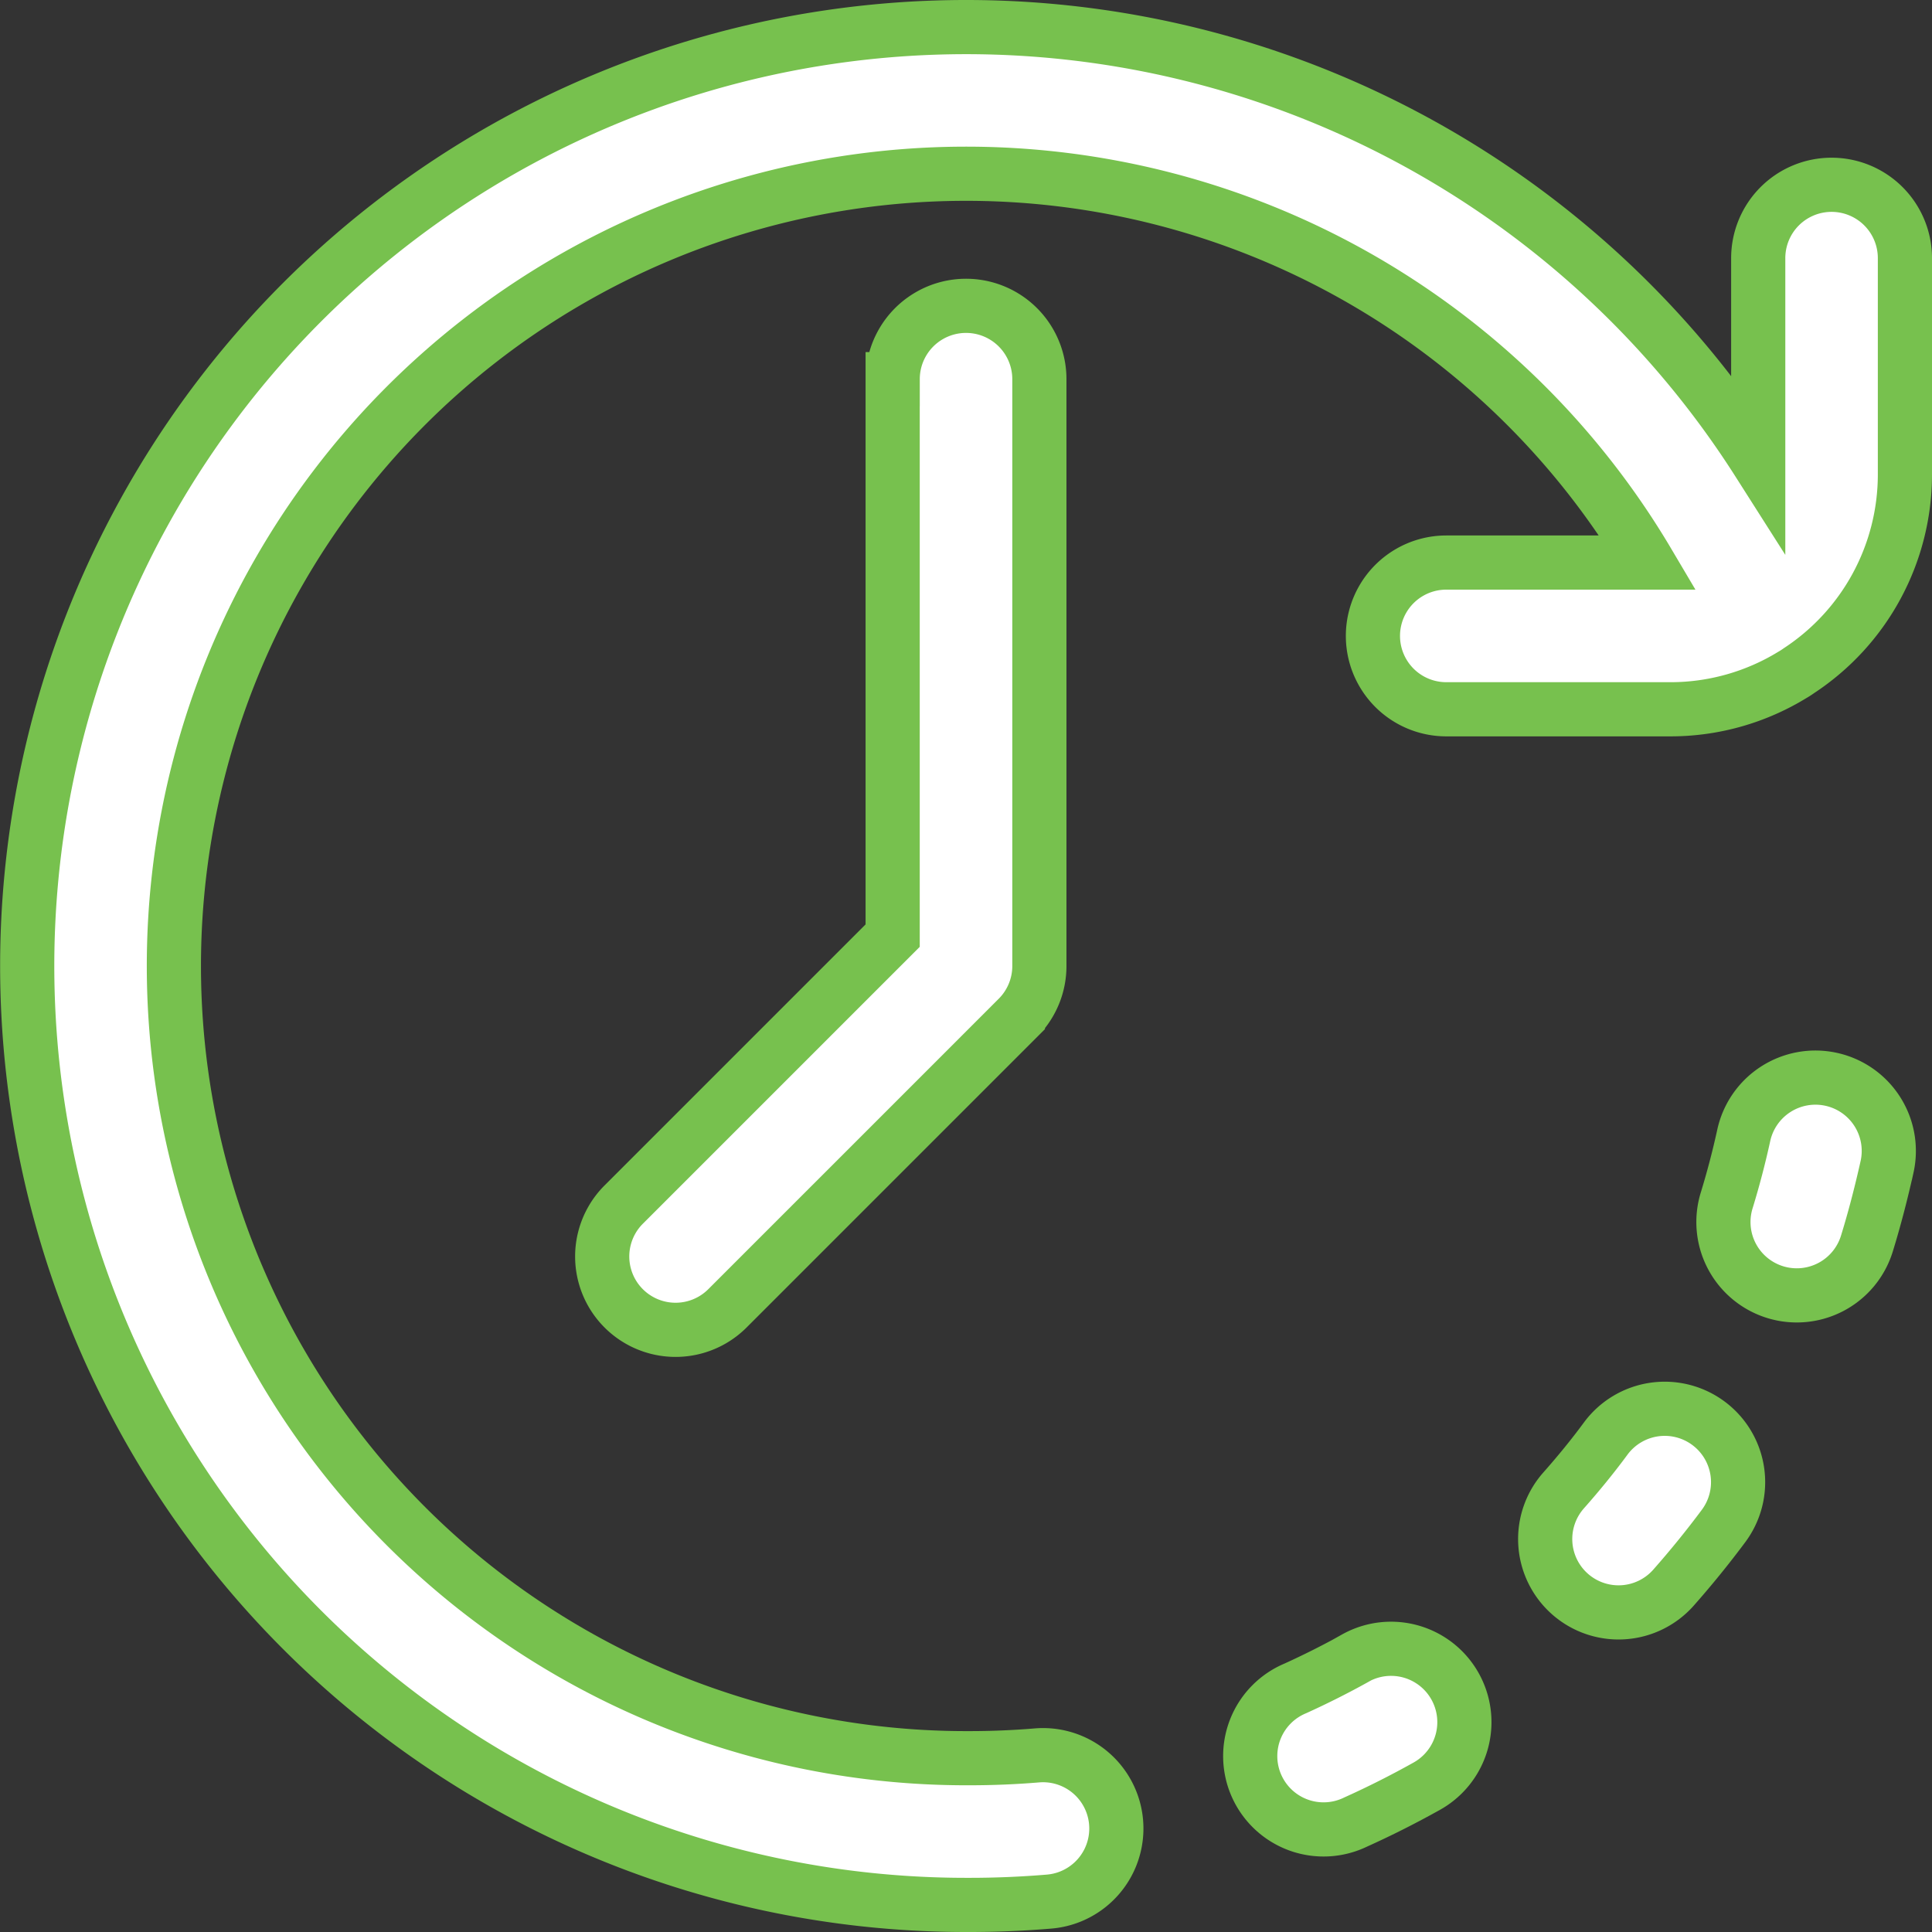
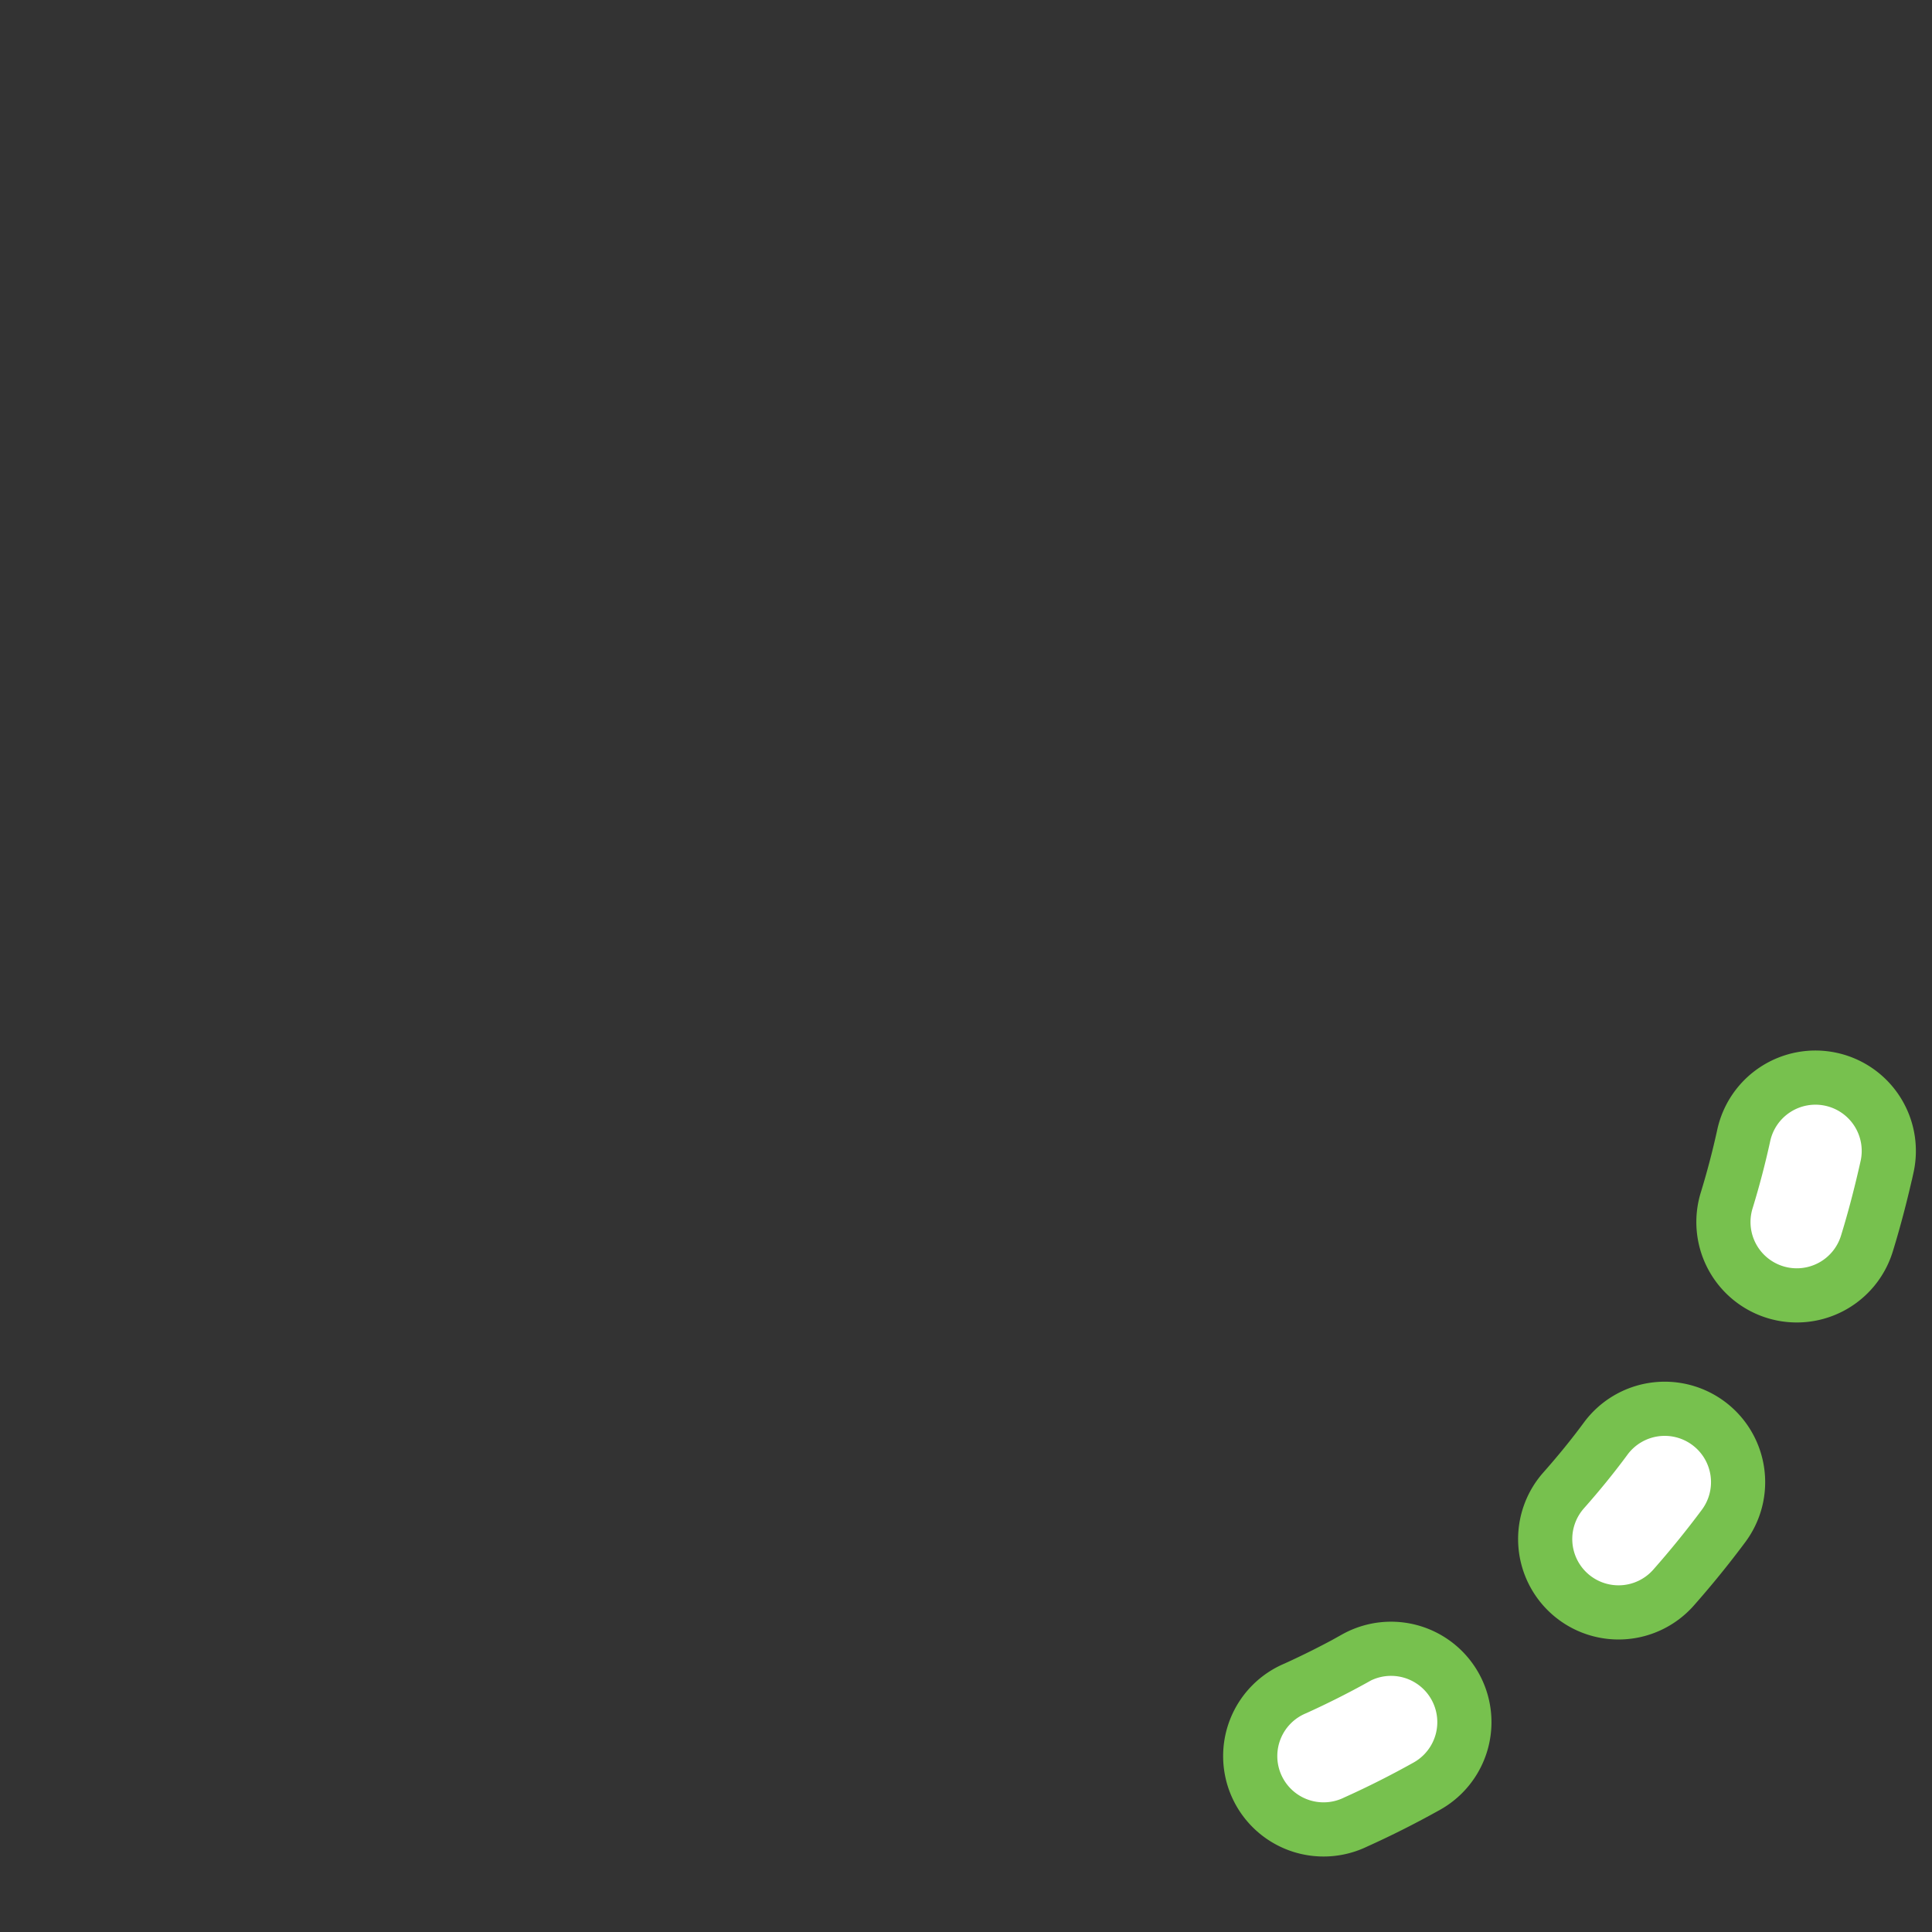
<svg xmlns="http://www.w3.org/2000/svg" width="53.5" height="53.5" viewBox="0 0 53.5 53.5">
  <rect x="0" y="0" width="53.5" height="53.5" fill="#333333" stroke="none" />
  <g id="quick-turnaround" transform="translate(0.75 0.75)">
    <g id="Group_58" data-name="Group 58">
      <g id="Group_57" data-name="Group 57">
        <path id="Path_137" data-name="Path 137" d="M418.4,377.128a2.031,2.031,0,0,0-2.842.417c-.368.5-.762.981-1.171,1.443a2.031,2.031,0,1,0,3.044,2.691c.484-.548.951-1.123,1.387-1.709A2.031,2.031,0,0,0,418.4,377.128Z" transform="translate(-371.839 -338.465)" fill="#fff" stroke="#77c14e" stroke-width="1.5" />
        <path id="Path_138" data-name="Path 138" d="M465.495,286.471a2.032,2.032,0,0,0-2.417,1.553c-.131.6-.29,1.207-.472,1.8a2.031,2.031,0,1,0,3.881,1.2c.216-.7.4-1.415.56-2.131A2.031,2.031,0,0,0,465.495,286.471Z" transform="translate(-415.541 -257.334)" fill="#fff" stroke="#77c14e" stroke-width="1.5" />
        <path id="Path_139" data-name="Path 139" d="M336.881,442.451c-.539.3-1.1.582-1.66.836a2.031,2.031,0,1,0,1.672,3.7c.667-.3,1.329-.635,1.968-.992a2.031,2.031,0,0,0-1.98-3.547Z" transform="translate(-300.101 -397.283)" fill="#fff" stroke="#77c14e" stroke-width="1.5" />
-         <path id="Path_140" data-name="Path 140" d="M164.847,78.031V93.44l-7.448,7.448a2.031,2.031,0,0,0,2.873,2.873l8.043-8.043a2.031,2.031,0,0,0,.595-1.436V78.031a2.031,2.031,0,0,0-4.062,0Z" transform="translate(-140.878 -68.281)" fill="#fff" stroke="#77c14e" stroke-width="1.5" />
-         <path id="Path_141" data-name="Path 141" d="M49.969,4.367A2.031,2.031,0,0,0,47.938,6.4v5.64A26,26,0,1,0,26,52l.051,0,.051,0c.732,0,1.471-.031,2.2-.092a2.031,2.031,0,1,0-.339-4.048c-.614.051-1.239.077-1.858.077l-.051,0-.051,0A21.938,21.938,0,1,1,44.884,14.828H39.3a2.031,2.031,0,0,0,0,4.063h6.2a6.461,6.461,0,0,0,3.38-.95,2.029,2.029,0,0,0,.182-.117A6.5,6.5,0,0,0,52,12.391V6.4A2.031,2.031,0,0,0,49.969,4.367Z" fill="#fff" stroke="#77c14e" stroke-width="1.5" />
      </g>
    </g>
  </g>
</svg>